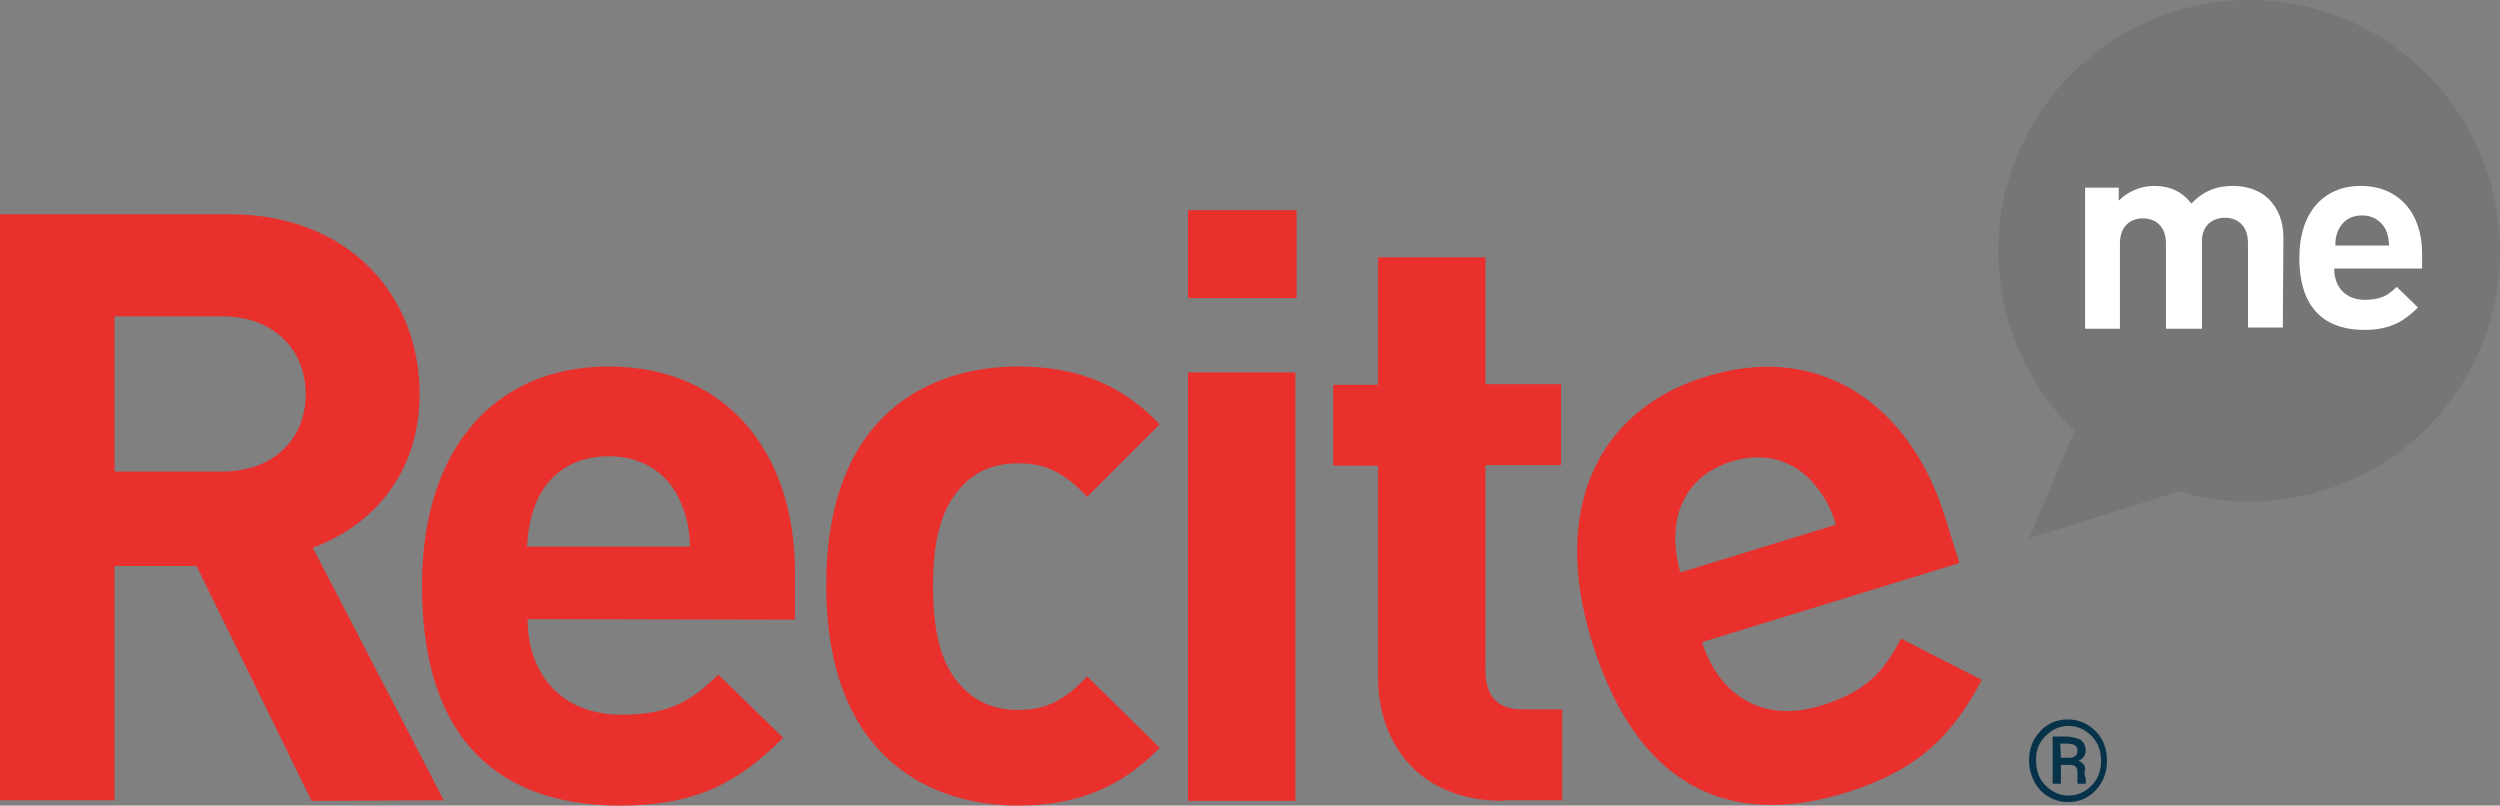
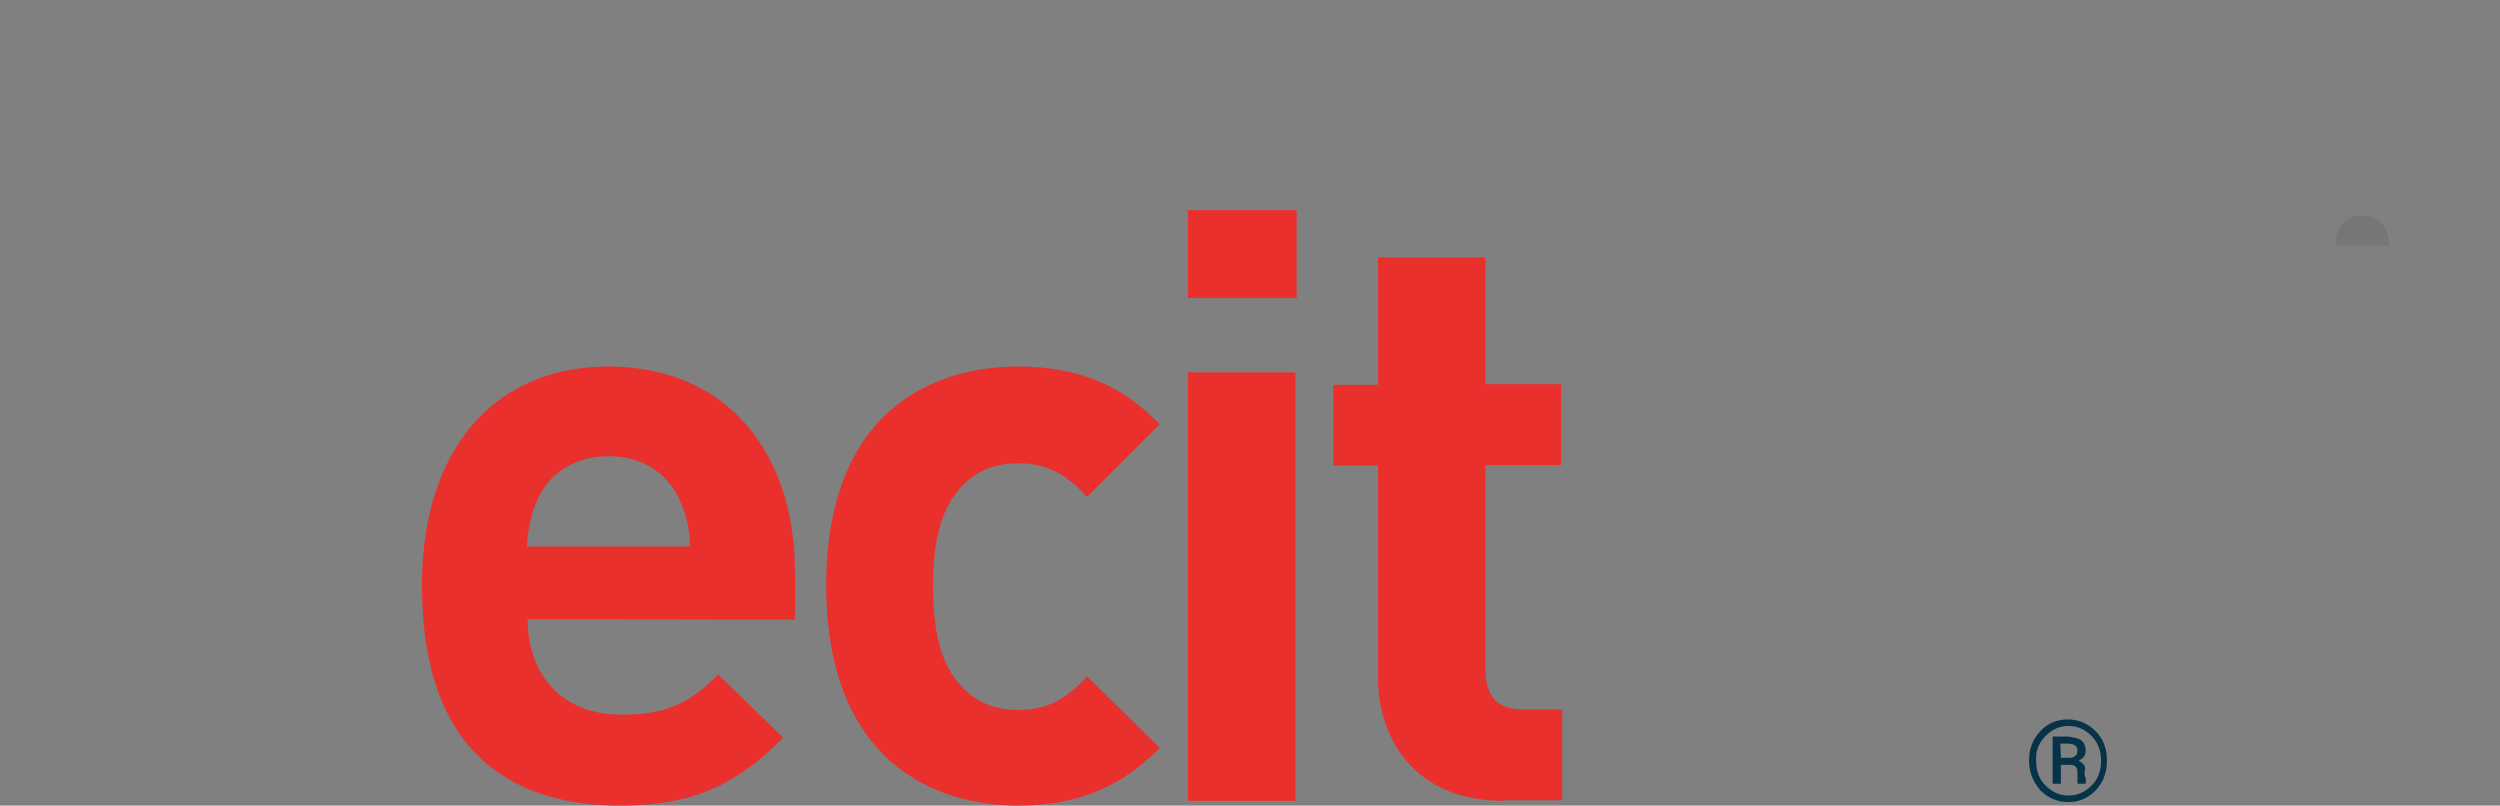
<svg xmlns="http://www.w3.org/2000/svg" version="1.1" id="Layer_2_00000182494547864309465790000006020648565410886547_" x="0px" y="0px" viewBox="0 0 423.6 136.5" style="enable-background:new 0 0 423.6 136.5;" xml:space="preserve">
  <rect x="0" y="0" width="423.6" height="136.5" fill="#808080" stroke="none" />
  <style type="text/css">
	.st0{fill:#FFFFFF;}
	.st1{fill:#767676;}
	.st2{fill:#E9302D;}
	.st3{fill:#06334A;}
</style>
  <g id="Layer_1-2">
    <g id="recite-logo-vector-black">
      <g>
-         <circle class="st0" cx="382.1" cy="42" r="37" />
        <g>
          <path class="st1" d="M400.2,36.5c-2,0-3.3,1-4,2.5c-0.4,0.9-0.5,1.5-0.5,2.6h9.1c0-1-0.2-1.7-0.5-2.6      C403.5,37.5,402.2,36.5,400.2,36.5z" />
-           <path class="st1" d="M423.3,37.5c-2.8-23.3-23.9-40-47.2-37.2c-23.3,2.8-40,23.9-37.2,47.2c1.2,10.1,5.9,19,12.6,25.5l-7.7,18.2      l25.4-7.9c5.3,1.5,11,2.1,16.8,1.4C409.5,82,426.1,60.8,423.3,37.5L423.3,37.5z M386.8,55.5h-5.9V41.2c0-3.2-2-4.3-3.9-4.3      s-4,1.1-3.9,4.2v14.6h-6.1V41.3c0-3.2-2-4.3-3.9-4.3s-3.9,1.1-3.9,4.3v14.4h-5.9V31.8h5.7V34c1.6-1.6,3.8-2.5,6-2.5      c2.7,0,4.8,1,6.3,3c2-2.1,4.2-3,7.1-3c2.4,0,4.5,0.8,5.9,2.1c1.9,1.9,2.6,4.1,2.6,6.7L386.8,55.5L386.8,55.5L386.8,55.5z       M410.4,45.5h-14.9c0,3.1,1.9,5.3,5.2,5.3c2.6,0,3.9-0.7,5.4-2.2l3.6,3.5c-2.4,2.4-4.8,3.8-9.1,3.8c-5.6,0-11-2.6-11-12.2      c0-7.8,4.2-12.2,10.4-12.2c6.6,0,10.4,4.8,10.4,11.4L410.4,45.5L410.4,45.5L410.4,45.5z" />
        </g>
        <g>
-           <path class="st2" d="M52.8,135.7L33.3,95.9H19.4v39.7H0V36.3h38.9c20.2,0,32.2,13.8,32.2,30.4c0,14-8.5,22.6-18.1,26.1      l22.2,42.8L52.8,135.7L52.8,135.7z M37.7,53.6H19.4v26.3h18.3c8.5,0,14.1-5.4,14.1-13.1S46.2,53.6,37.7,53.6L37.7,53.6z" />
          <path class="st2" d="M89.4,104.9c0,9.3,5.7,16.2,15.9,16.2c7.9,0,11.8-2.2,16.4-6.8l11,10.7c-7.4,7.4-14.5,11.5-27.6,11.5      c-17.1,0-33.6-7.8-33.6-37.3c0-23.7,12.8-37.1,31.6-37.1c20.2,0,31.6,14.8,31.6,34.8v8.1L89.4,104.9L89.4,104.9z M115.2,84.8      c-1.9-4.3-6-7.5-12.1-7.5S92.9,80.5,91,84.8c-1.1,2.7-1.5,4.6-1.7,7.8h27.6C116.8,89.4,116.4,87.5,115.2,84.8L115.2,84.8z" />
          <path class="st2" d="M172.5,136.5c-14.5,0-32.5-7.8-32.5-37.3s18-37.1,32.5-37.1c10.1,0,17.6,3.1,24,9.8l-12.3,12.3      c-3.8-4.1-7-5.7-11.7-5.7c-4.3,0-7.7,1.5-10.3,4.8c-2.8,3.5-4.1,8.4-4.1,16s1.3,12.7,4.1,16.2c2.6,3.2,6,4.8,10.3,4.8      c4.8,0,8-1.7,11.7-5.7l12.3,12.1C190.1,133.3,182.6,136.5,172.5,136.5L172.5,136.5z" />
          <path class="st2" d="M201.3,50.5V35.6h18.4v14.9C219.8,50.5,201.3,50.5,201.3,50.5z M201.3,135.7V63.1h18.2v72.6H201.3z" />
          <path class="st2" d="M254.7,135.7c-14.9,0-21.2-10.5-21.2-20.8V78.9h-7.6V65.2h7.6V43.6h18.2v21.5h12.8v13.7h-12.8v34.8      c0,4.2,1.9,6.6,6.2,6.6h6.8v15.4H254.7L254.7,135.7z" />
-           <path class="st2" d="M288.4,108.8c2.8,8.9,10.2,13.8,20,10.8c7.6-2.3,10.7-5.6,13.7-11.4l13.7,7c-4.9,9.2-10.5,15.2-23,19.1      c-16.4,5.1-34.4,2.4-43.1-25.7c-7-22.7,1.3-39.3,19.4-44.8c19.3-6,34.6,4.8,40.5,23.9l2.4,7.7L288.4,108.8L288.4,108.8z       M307.2,81.8c-3.1-3.6-8-5.4-13.8-3.6c-5.9,1.8-8.8,6.1-9.4,10.8c-0.3,2.9-0.1,4.8,0.7,8l26.4-8.1      C310.1,85.8,309.1,84,307.2,81.8L307.2,81.8z" />
        </g>
        <path class="st3" d="M343.8,128.9c0-2,0.6-3.6,1.9-5s2.9-2,4.7-2s3.4,0.7,4.7,2s1.9,3,1.9,5s-0.6,3.6-1.9,5s-2.9,2-4.7,2     s-3.4-0.7-4.7-2C344.5,132.5,343.8,130.8,343.8,128.9z M345,128.9c0,1.7,0.5,3.1,1.6,4.2s2.4,1.7,3.9,1.7s2.8-0.6,3.9-1.7     c1.1-1.1,1.6-2.5,1.6-4.2s-0.5-3-1.6-4.2c-1.1-1.1-2.4-1.7-3.9-1.7s-2.8,0.6-3.9,1.7C345.5,125.8,344.9,127.2,345,128.9     L345,128.9z M349.2,129.5v3.3h-1.4v-8h2.6c0,0,1.7,0.2,2.2,0.6c0.5,0.4,0.8,1,0.8,1.8c0,0.4-0.1,0.7-0.3,1s-0.5,0.5-0.9,0.7     c0.4,0.2,0.7,0.4,0.9,0.7s0.3,0.7,0.1,1.2v0.5c0.1,0.3,0.2,0.5,0.2,0.7s0.1,0.4,0,0.5v0.3h-1.3c-0.1-0.1-0.1-0.3-0.1-0.6     c0-0.3,0-0.5,0-0.8v-0.5c0-0.5-0.1-0.8-0.3-1s-0.5-0.3-1-0.3H349.2L349.2,129.5z M349.2,128.4h1.4c0.4,0,0.8-0.1,1-0.3     c0.3-0.2,0.4-0.5,0.4-0.8c0-0.5-0.1-0.8-0.4-1s-0.7-0.3-1.3-0.3h-1.2L349.2,128.4L349.2,128.4L349.2,128.4z" />
      </g>
    </g>
  </g>
</svg>